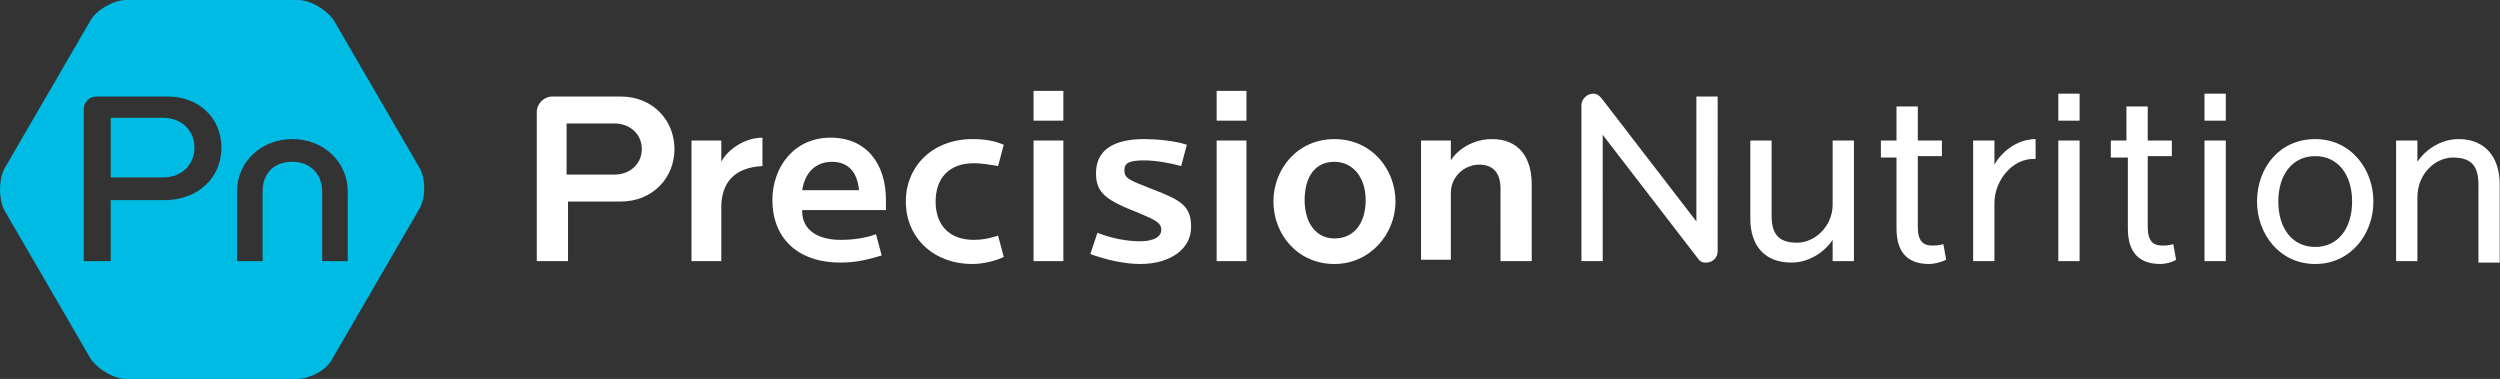
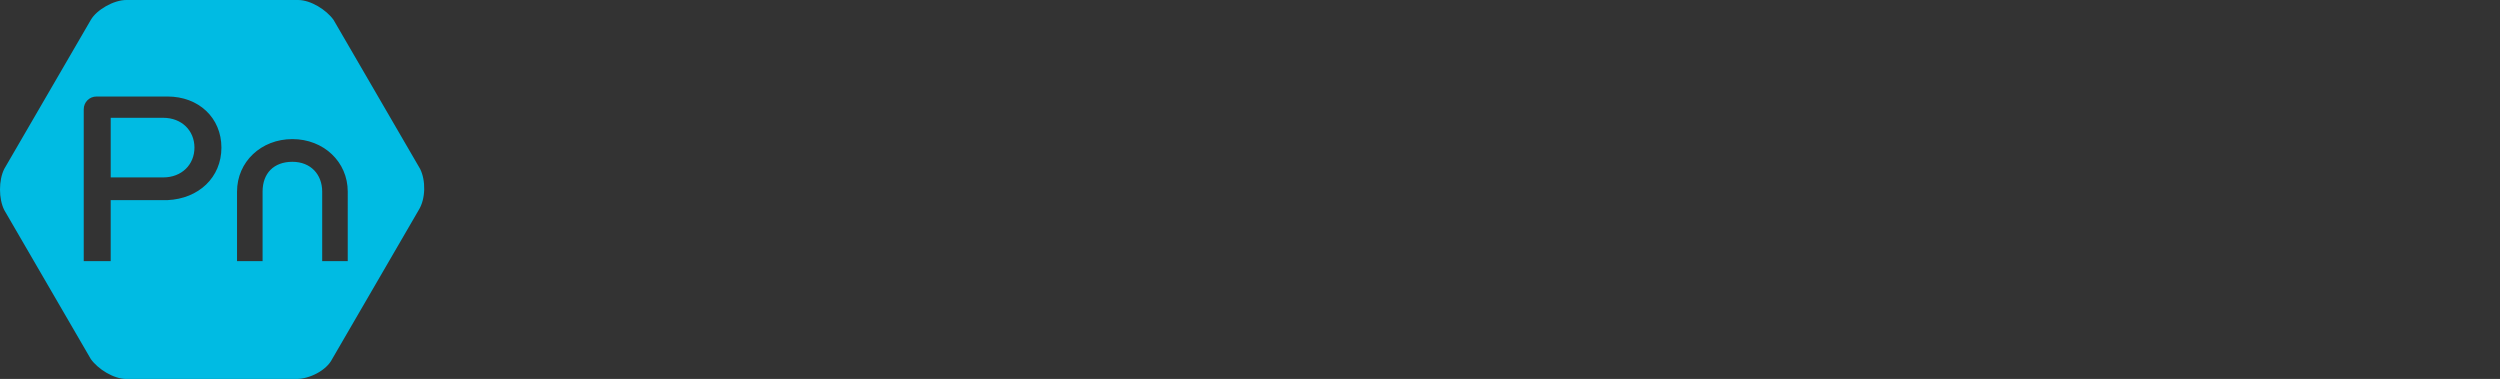
<svg xmlns="http://www.w3.org/2000/svg" viewBox="0 0 612 92.77" class="pn-svg pn-svg--logo">
  <rect x="0" y="0" width="612" height="92.77" fill="#333333" stroke="none" />
-   <path fill="#FFFFFF" class="pn-svg--logo__text" d="M253.014,22.237h7.296v7.297h-7.296V22.237z M253.014,63.93h7.296V34.397h-7.296V63.93z M281.853,46.21  c-5.212-2.084-6.602-2.432-6.602-4.518c0-1.736,1.043-2.431,4.864-2.431c2.779,0,6.601,0.695,9.033,1.389l1.39-5.211  c-3.126-1.042-7.644-1.389-10.423-1.389c-7.644,0-11.813,2.779-11.813,8.338c0,4.865,2.432,6.604,10.423,9.729  c4.169,1.737,5.56,2.432,5.56,4.17c0,1.389-1.39,2.778-5.212,2.778c-3.127,0-6.948-0.693-10.423-2.084l-1.737,5.211  c3.821,1.392,8.338,2.434,12.16,2.434c7.644,0,12.509-3.823,12.509-9.034C291.582,50.38,289.149,48.991,281.853,46.21z   M238.421,39.956c1.738,0,3.823,0.347,5.907,0.694l1.39-5.211c-2.432-1.042-4.864-1.389-7.644-1.389  c-9.729,0-16.33,6.601-16.33,15.287c0,8.686,6.601,15.289,16.33,15.289c2.432,0,5.56-0.696,7.644-1.738l-1.39-5.211  c-2.085,0.695-3.823,1.042-5.907,1.042c-6.254,0-9.381-3.822-9.381-9.382C229.04,43.779,232.168,39.957,238.421,39.956z   M165.109,36.483c0,6.948-5.212,12.854-13.204,12.854H139.05V63.93h-7.645V27.448c0-2.084,1.738-3.822,3.823-3.822h16.677  C159.897,23.626,165.109,29.534,165.109,36.483z M157.117,36.483c0-3.822-3.127-6.254-6.602-6.254h-11.813v12.507h11.813  C153.99,42.736,157.117,40.305,157.117,36.483z M297.835,63.93h7.297V34.397h-7.297V63.93z M176.574,39.609v-5.212h-7.297V63.93  h7.297V50.727c0-5.906,3.127-9.728,10.077-10.076v-6.949C182.134,33.702,177.964,36.83,176.574,39.609z M216.879,48.991v2.432h-20.5  v0.347c0,4.518,3.822,6.949,9.382,6.949c2.779,0,5.906-0.348,8.686-1.39l1.389,5.212c-3.473,1.043-6.254,1.736-10.075,1.736  c-10.771,0-16.679-6.254-16.679-15.286c0-7.993,5.213-15.29,14.246-15.29C212.015,33.702,216.879,39.957,216.879,48.991z   M210.277,46.559c-0.347-4.17-2.432-6.949-6.601-6.949c-3.822,0-6.602,2.432-7.297,6.949H210.277z M297.835,29.534h7.297v-7.297  h-7.297V29.534z M539.662,63.93h5.211V34.397h-5.211V63.93z M529.238,60.109c-2.084,0-3.473-1.042-3.473-4.517V38.22h5.904v-3.822  h-5.904V26.06h-5.213v8.338h-3.822v4.169h4.17v17.372c0,6.254,3.125,8.688,7.992,8.688c1.041,0,2.777-0.349,3.818-1.042  l-0.691-3.823C530.977,60.108,529.934,60.108,529.238,60.109z M539.662,29.534h5.211v-6.602h-5.211V29.534z M503.875,29.534h5.211  v-6.602h-5.211V29.534z M601.854,34.05c-4.168,0-7.99,2.433-10.074,5.559v-5.212h-5.213V63.93h5.213V48.295  c0-5.907,4.516-9.729,8.686-9.729c4.52,0,6.256,2.085,6.256,6.603V63.93v0.348h5.211V45.169  C611.932,38.567,608.459,34.051,601.854,34.05z M581.008,49.338c0,7.992-5.559,15.289-14.244,15.289  c-8.688,0-14.244-7.297-14.244-15.289c0-8.338,5.557-15.287,14.244-15.287C575.449,34.051,581.008,41.346,581.008,49.338z   M575.797,49.338c0-6.601-3.475-11.118-9.033-11.118c-5.561,0-9.035,4.516-9.035,11.118c0,6.602,3.475,11.119,9.035,11.119  C572.322,60.457,575.797,55.939,575.797,49.338z M472.951,60.109c-2.084,0-3.475-1.042-3.475-4.517V38.22h5.906v-3.822h-5.906V26.06  h-5.211v8.338h-3.822v4.169h3.822v17.372c0,6.254,3.127,8.688,7.992,8.688c1.041,0,2.777-0.349,4.168-1.042l-0.695-3.823  C474.688,60.108,473.646,60.108,472.951,60.109z M448.631,50.033c0,5.559-4.52,9.381-8.688,9.381c-4.516,0-6.254-2.085-6.254-6.603  V34.397h-5.211v19.11c0,6.602,3.475,10.771,10.076,10.771c4.17,0,7.99-2.432,10.076-5.559v5.211h5.211V34.397h-5.211V50.033z   M415.275,54.202l-23.281-30.229c-0.693-0.696-1.041-1.043-2.084-1.043c-1.389,0-2.779,1.39-2.779,2.78V63.93h5.213V33.007  l23.277,30.229c0.695,1.042,1.393,1.042,2.086,1.042c1.389,0,2.777-1.042,2.777-2.778V23.626h-5.209V54.202z M365.24,34.051  c-4.516,0-8.338,2.432-10.076,5.211v-4.865h-7.295v29.187h7.295V47.253c0-4.17,3.475-6.949,6.949-6.949s5.211,2.084,5.211,5.907  V63.93h7.645V45.169C374.969,38.567,371.842,34.051,365.24,34.051z M488.238,40.304v-5.907h-5.211v29.534h5.211V49.686  c0-5.559,4.518-11.119,10.076-10.771v-4.864C493.797,34.051,489.977,37.178,488.238,40.304z M503.875,63.93h5.211V34.397h-5.211  V63.93z M341.613,49.338c0,7.992-6.254,15.289-14.938,15.289c-9.035,0-14.941-7.297-14.941-15.289s5.906-15.287,14.941-15.287  C335.709,34.051,341.613,41.346,341.613,49.338z M334.318,48.991c0-5.561-3.127-9.382-7.643-9.382c-4.867,0-7.301,3.822-7.301,9.382  c0,5.559,2.781,9.381,7.301,9.381C331.539,58.372,334.318,54.55,334.318,48.991z" />
  <path fill="#00BBE3" class="pn-svg--logo__mark" d="M47.602,36.135c0,4.169-3.127,7.296-7.644,7.296H27.102V28.838h0.695h12.161  C44.475,28.838,47.602,31.965,47.602,36.135z M102.498,51.423L81.305,87.906c-1.39,2.779-5.56,4.863-8.687,4.863H30.923  c-3.127,0-6.95-2.432-8.686-4.863L1.042,51.423c-1.39-2.78-1.39-7.296,0-10.077L22.237,4.864C23.627,2.432,27.796,0,30.923,0h42.041  c3.128,0,6.95,2.432,8.687,4.864l21.195,36.482C104.236,44.127,104.236,48.643,102.498,51.423z M54.203,36.135  c0-7.297-5.559-12.509-13.203-12.509H23.626c-1.737,0-3.127,1.39-3.127,3.127c0,0,0,35.788,0,37.177c1.043,0,5.56,0,6.602,0  c0-1.389,0-14.938,0-14.938H41C48.644,48.643,54.203,43.432,54.203,36.135z M85.127,46.906c0-7.296-5.906-12.855-13.551-12.855  c-7.644,0-13.551,5.559-13.551,12.855c0,0,0,15.636,0,17.024c1.043,0,5.212,0,6.254,0c0-1.389,0-17.024,0-17.024  c0-4.518,2.779-7.296,7.296-7.296c4.517,0,7.297,3.126,7.297,7.296c0,0,0,15.636,0,17.024c1.042,0,5.211,0,6.254,0  C85.126,62.542,85.126,46.907,85.127,46.906z" />
</svg>